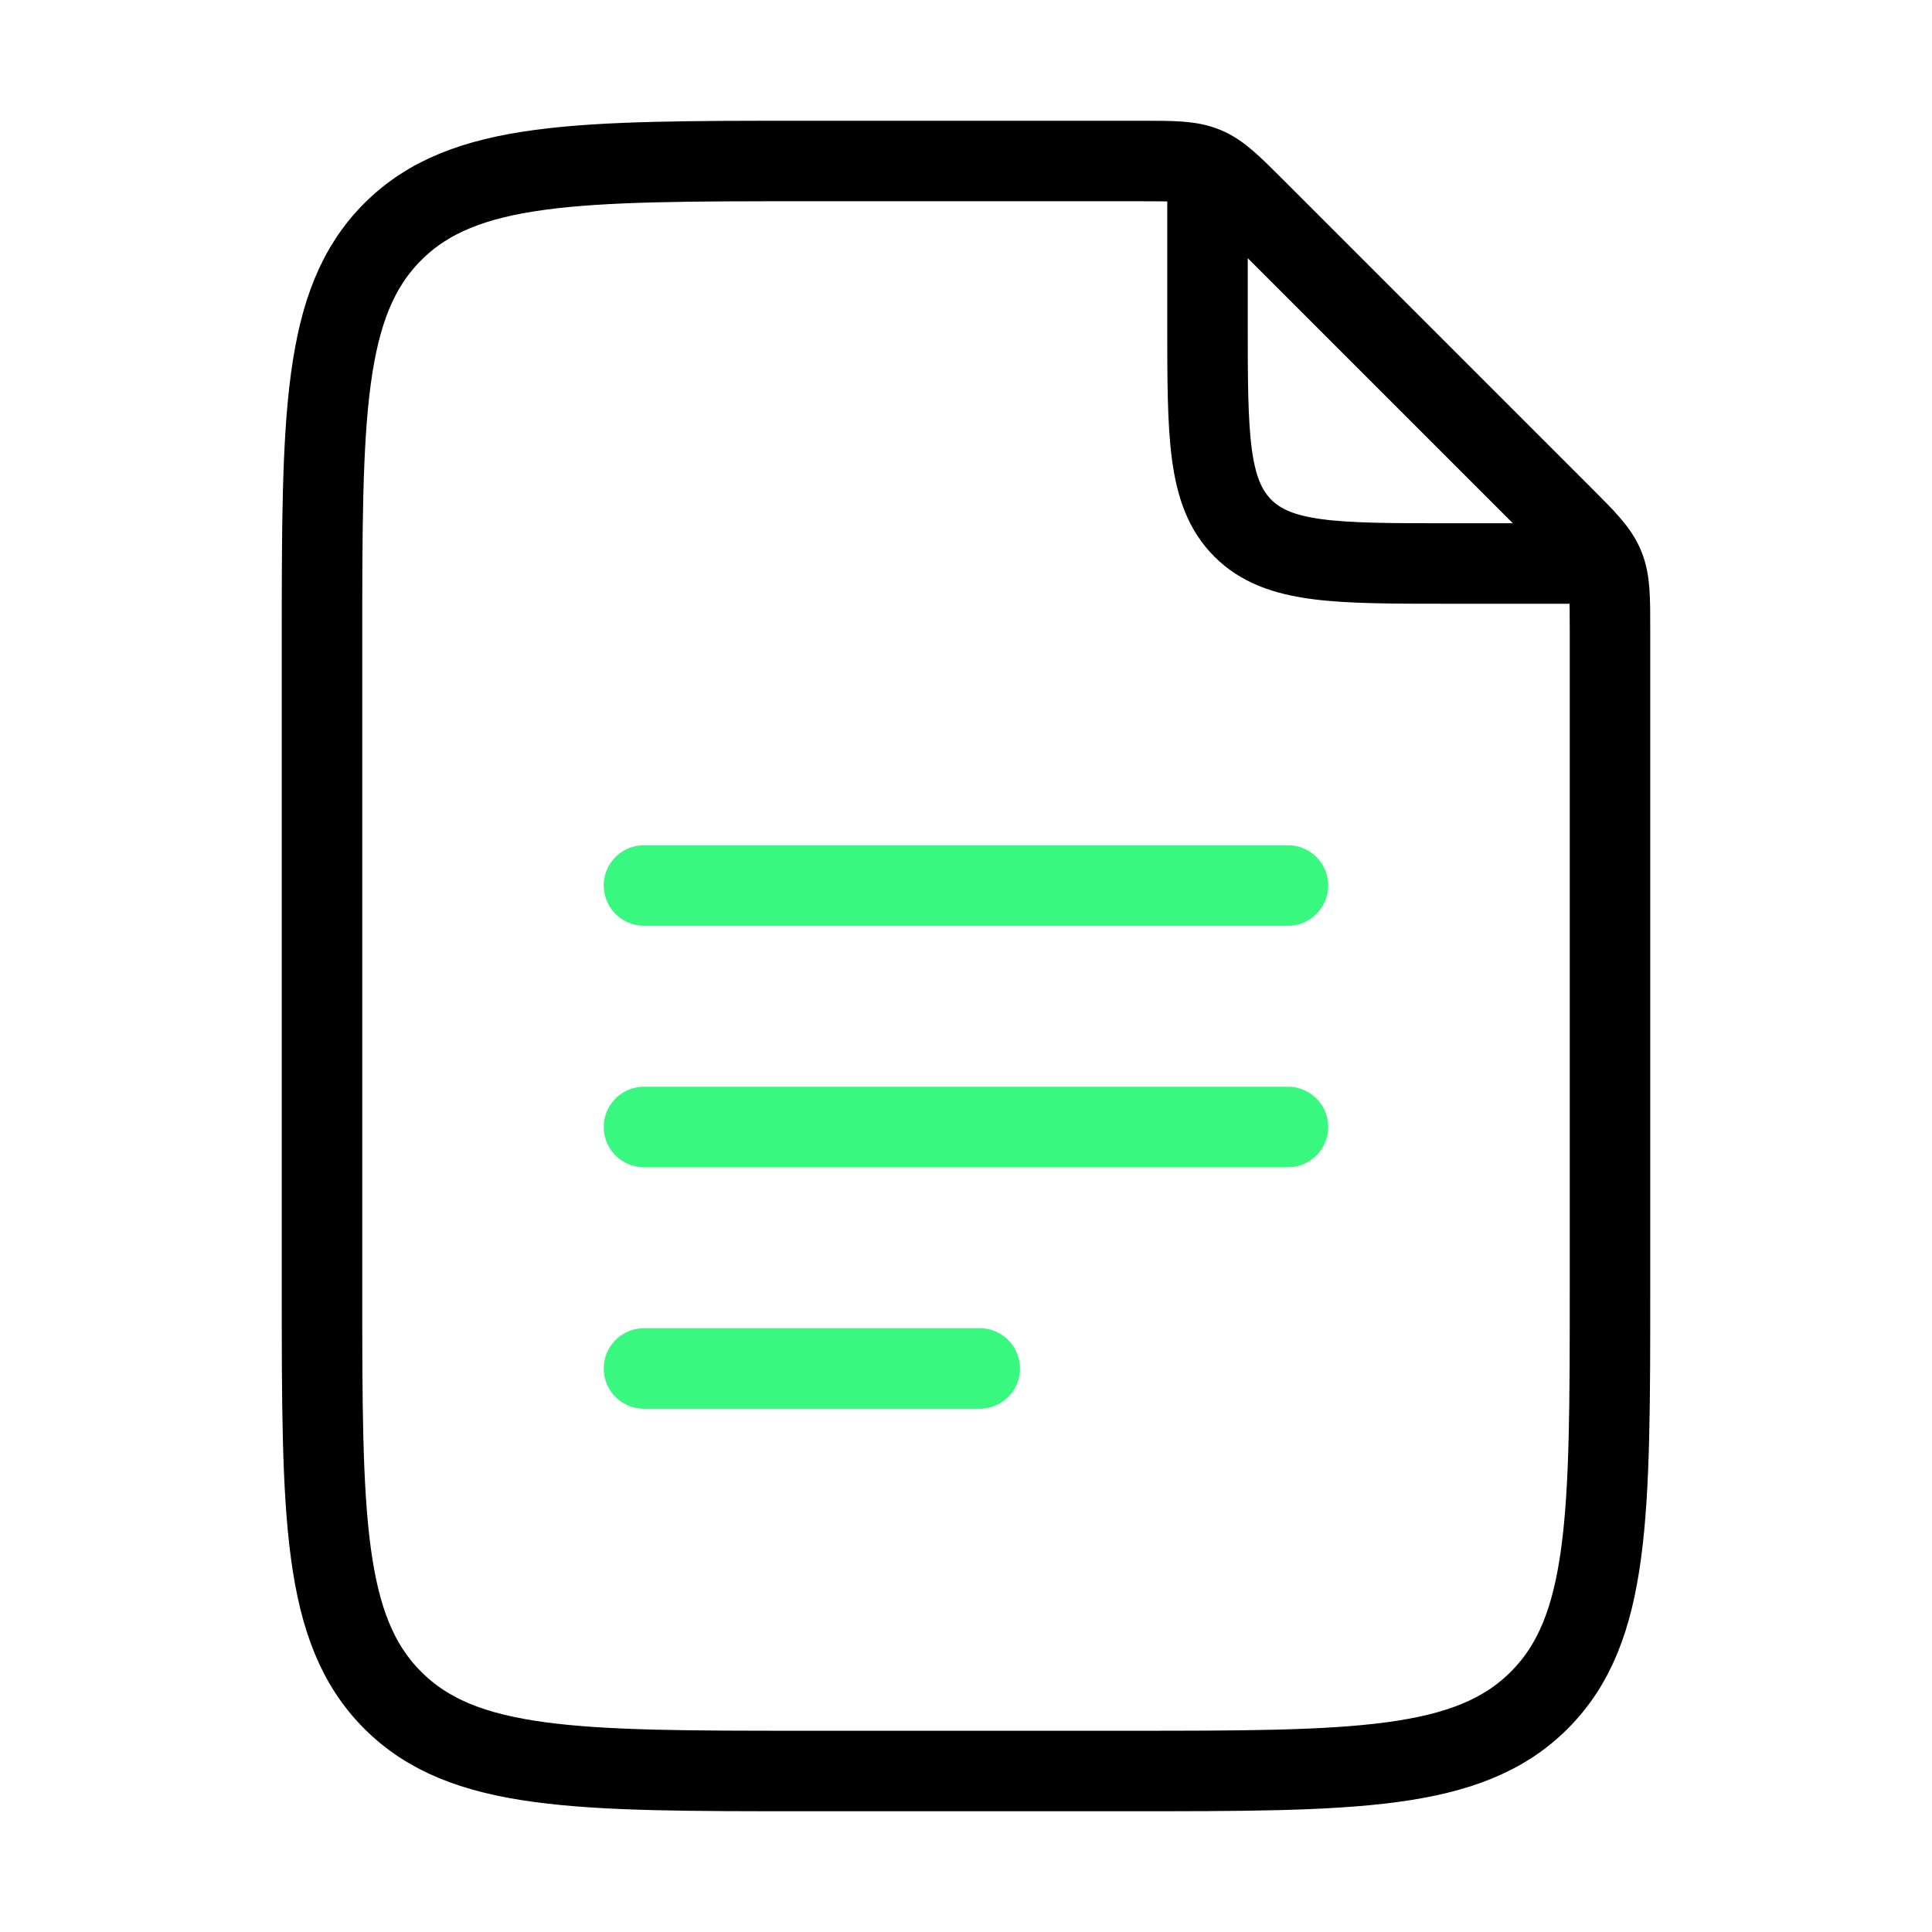
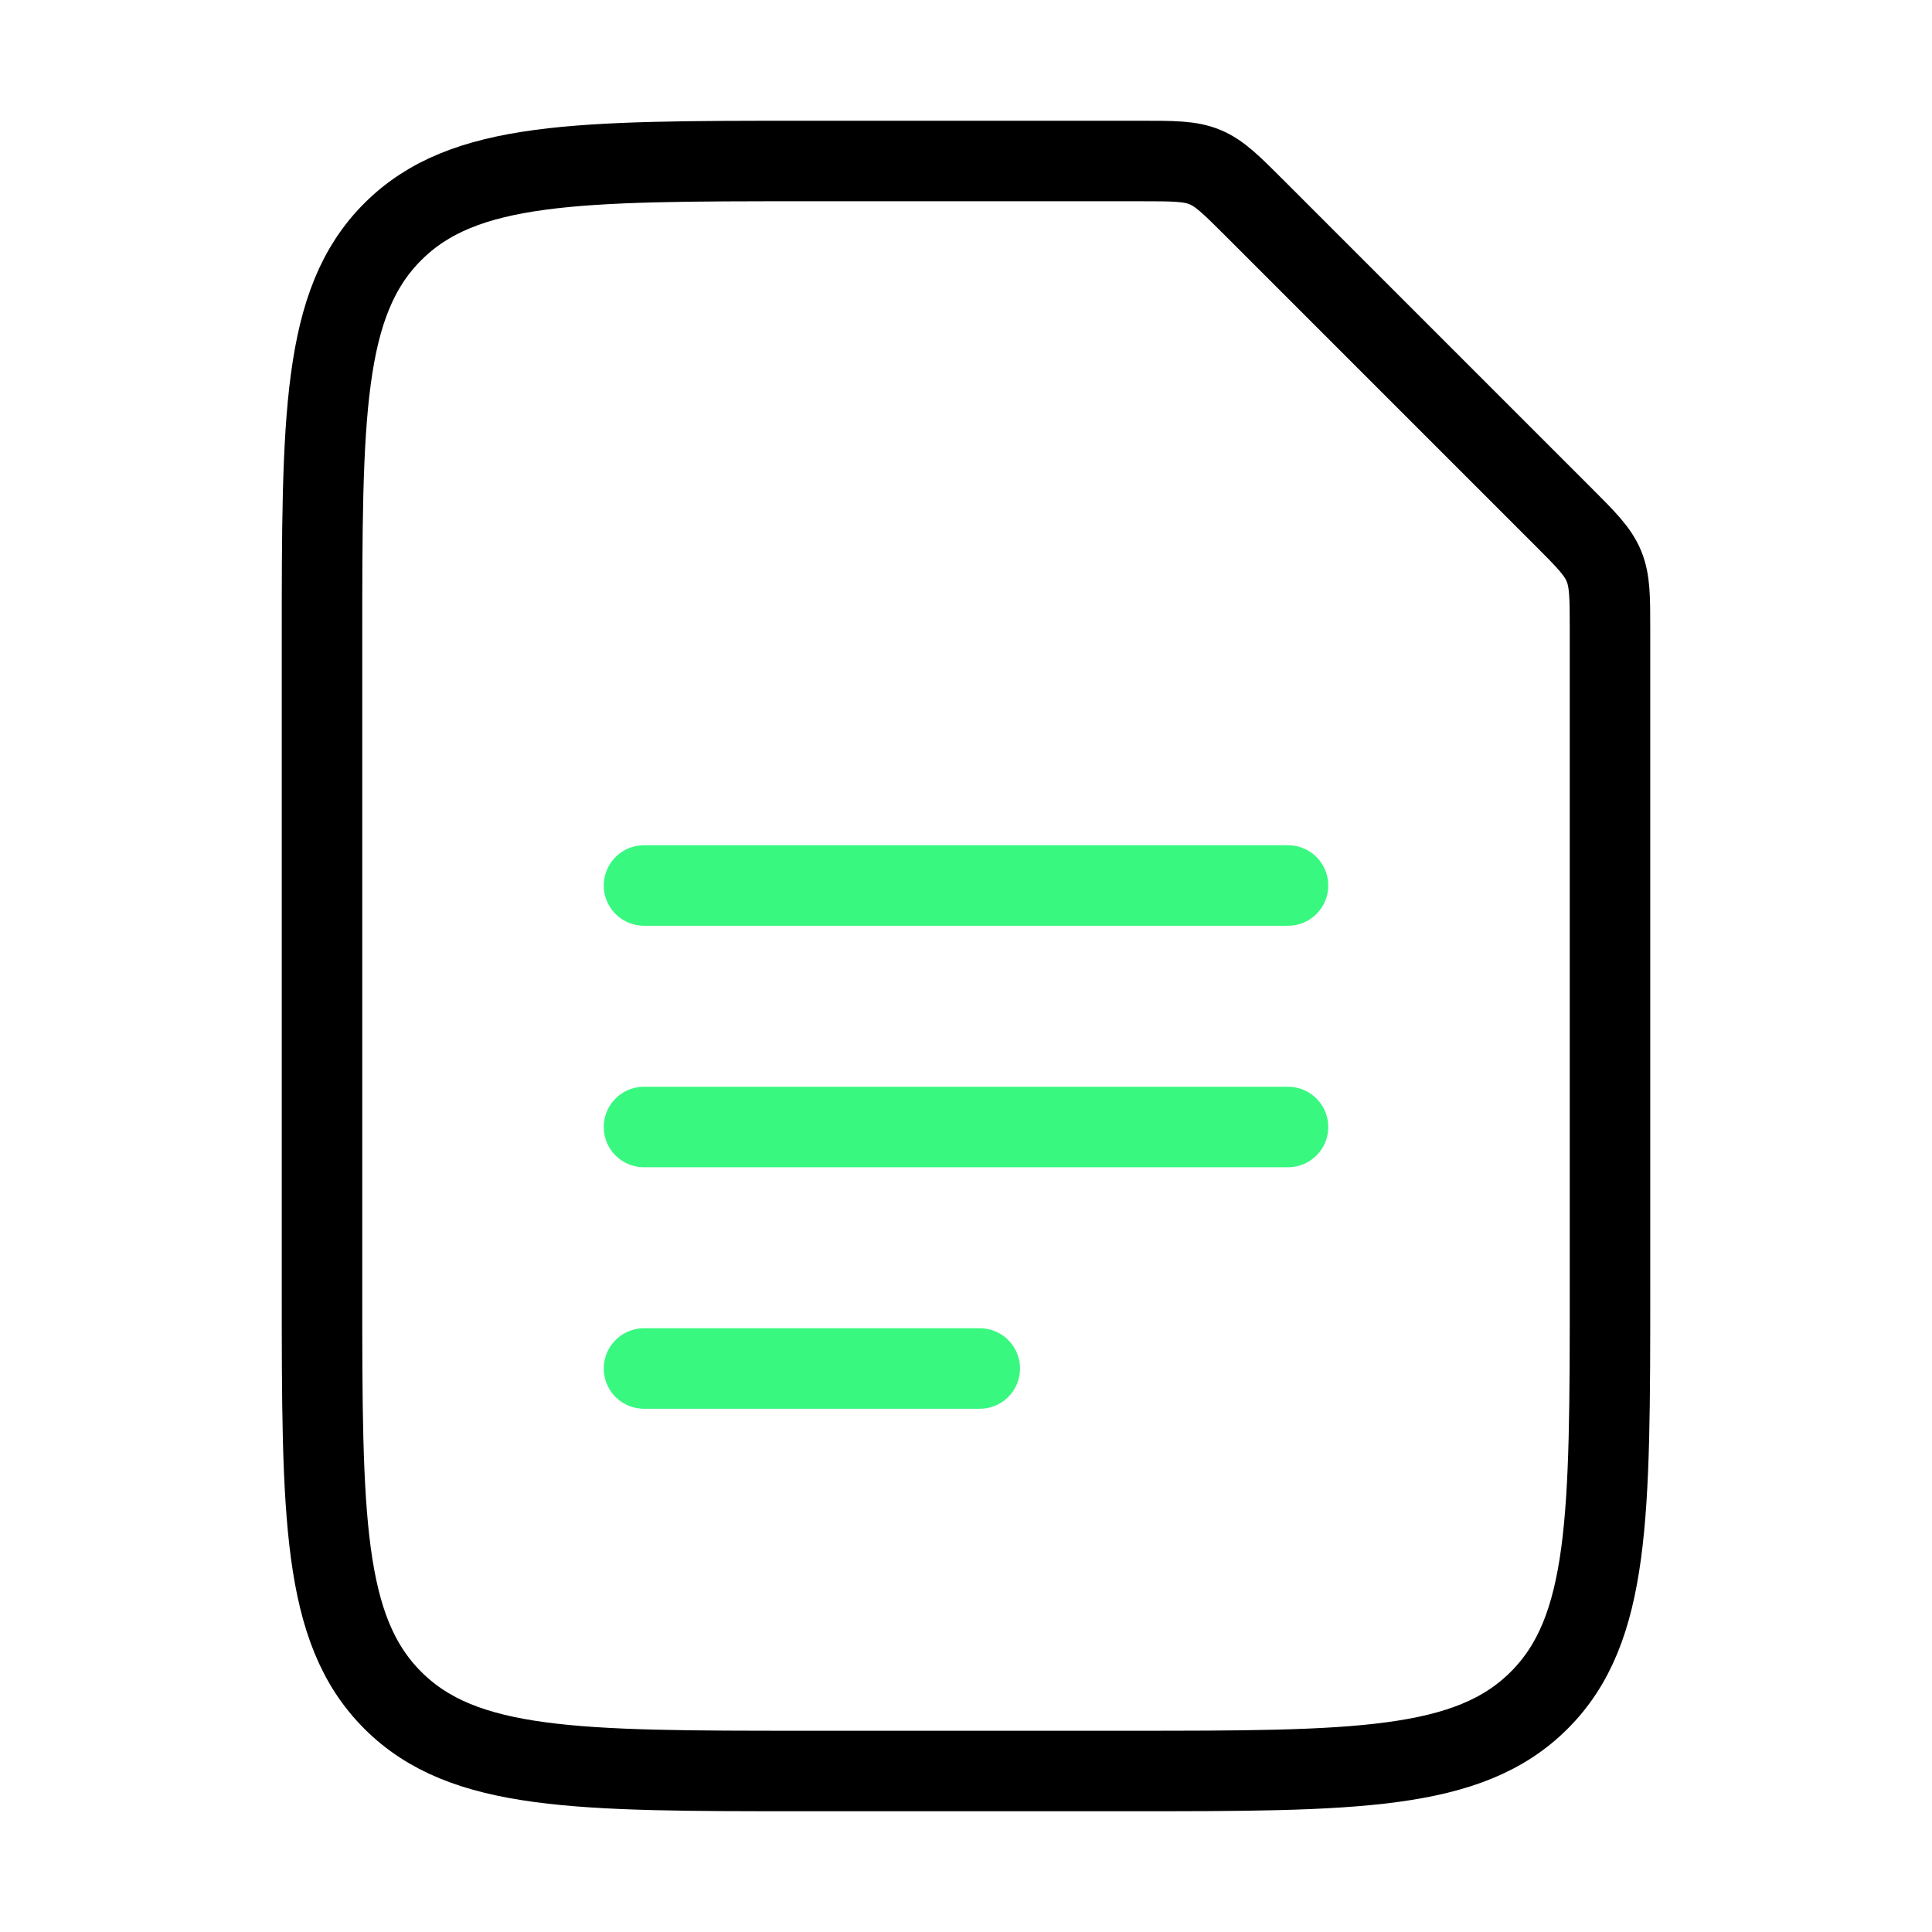
<svg xmlns="http://www.w3.org/2000/svg" width="24" height="24" viewBox="0 0 24 24" fill="none">
-   <path d="M15 2.5V4C15 5.414 15 6.121 15.439 6.561C15.879 7 16.586 7 18 7H19.5" stroke="black" stroke-linecap="round" stroke-linejoin="round" />
  <path d="M4 16V8C4 5.172 4 3.757 4.879 2.879C5.757 2 7.172 2 10 2H14.172C14.58 2 14.785 2 14.969 2.076C15.152 2.152 15.297 2.297 15.586 2.586L19.414 6.414C19.703 6.703 19.848 6.848 19.924 7.032C20 7.215 20 7.42 20 7.828V16C20 18.828 20 20.243 19.121 21.121C18.243 22 16.828 22 14 22H10C7.172 22 5.757 22 4.879 21.121C4 20.243 4 18.828 4 16Z" stroke="black" stroke-linecap="round" stroke-linejoin="round" />
  <path d="M8 11H16M8 14H16M8 17H12.171" stroke="#38F880" stroke-linecap="round" stroke-linejoin="round" />
</svg>